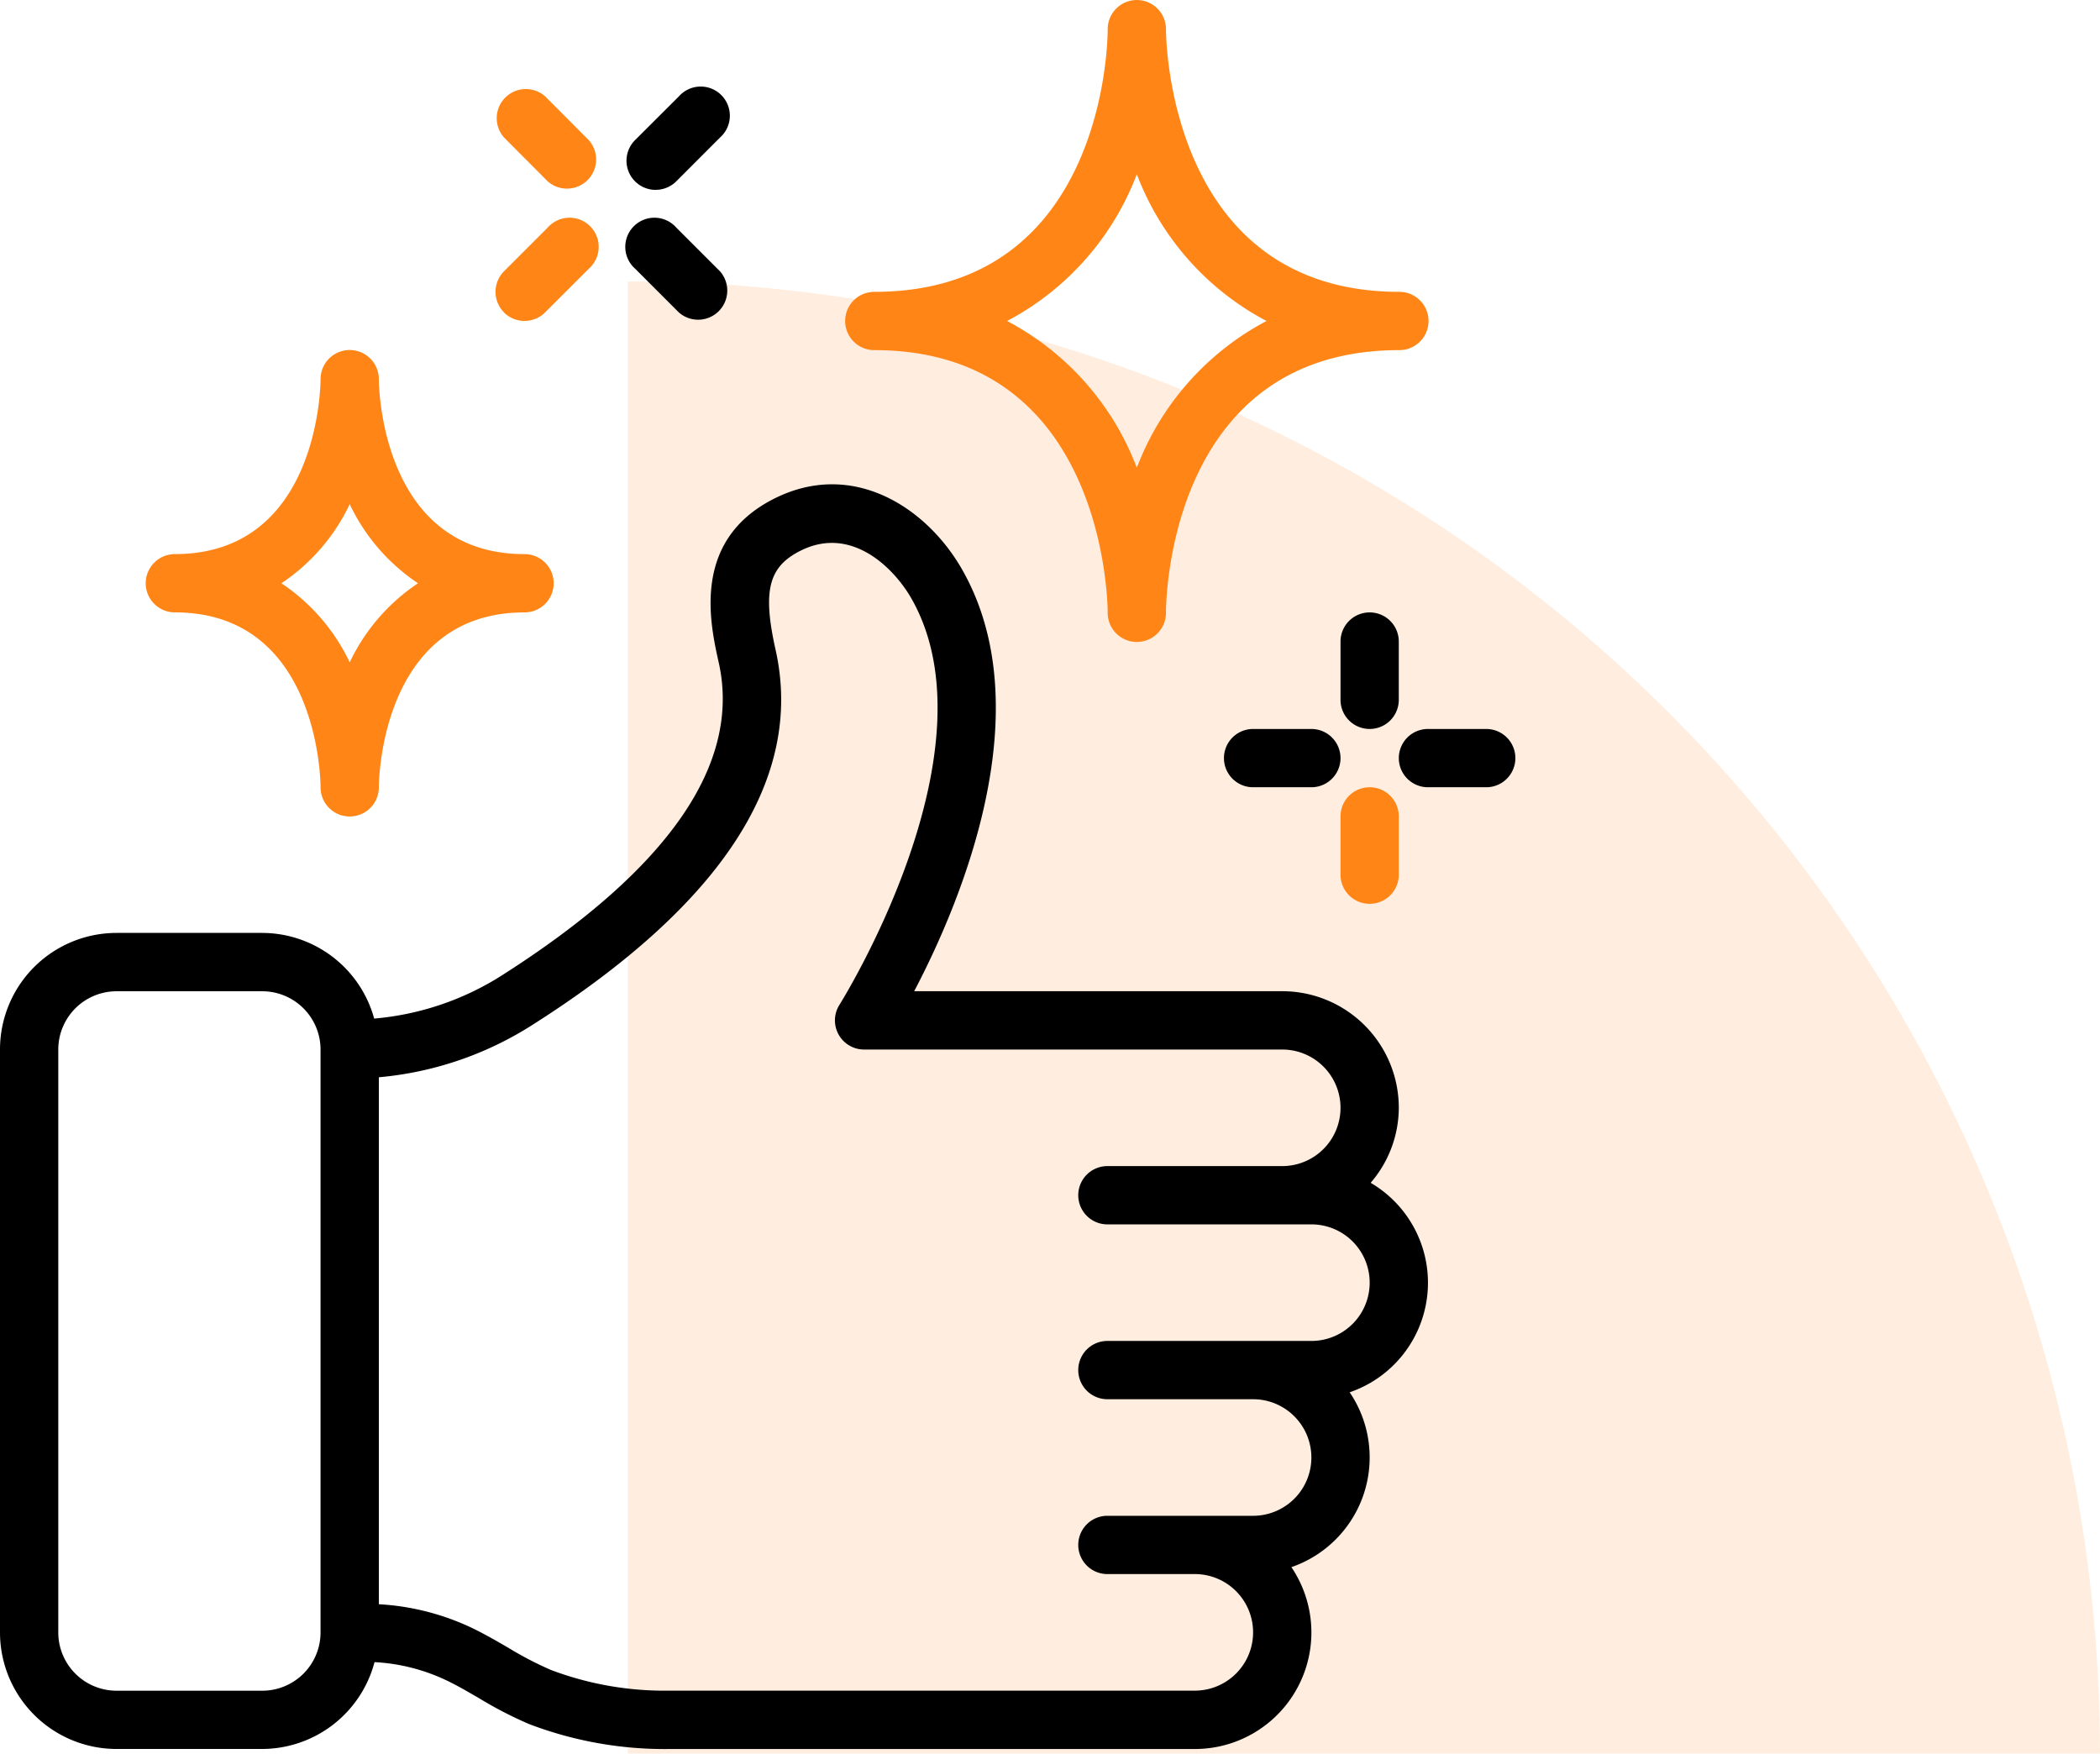
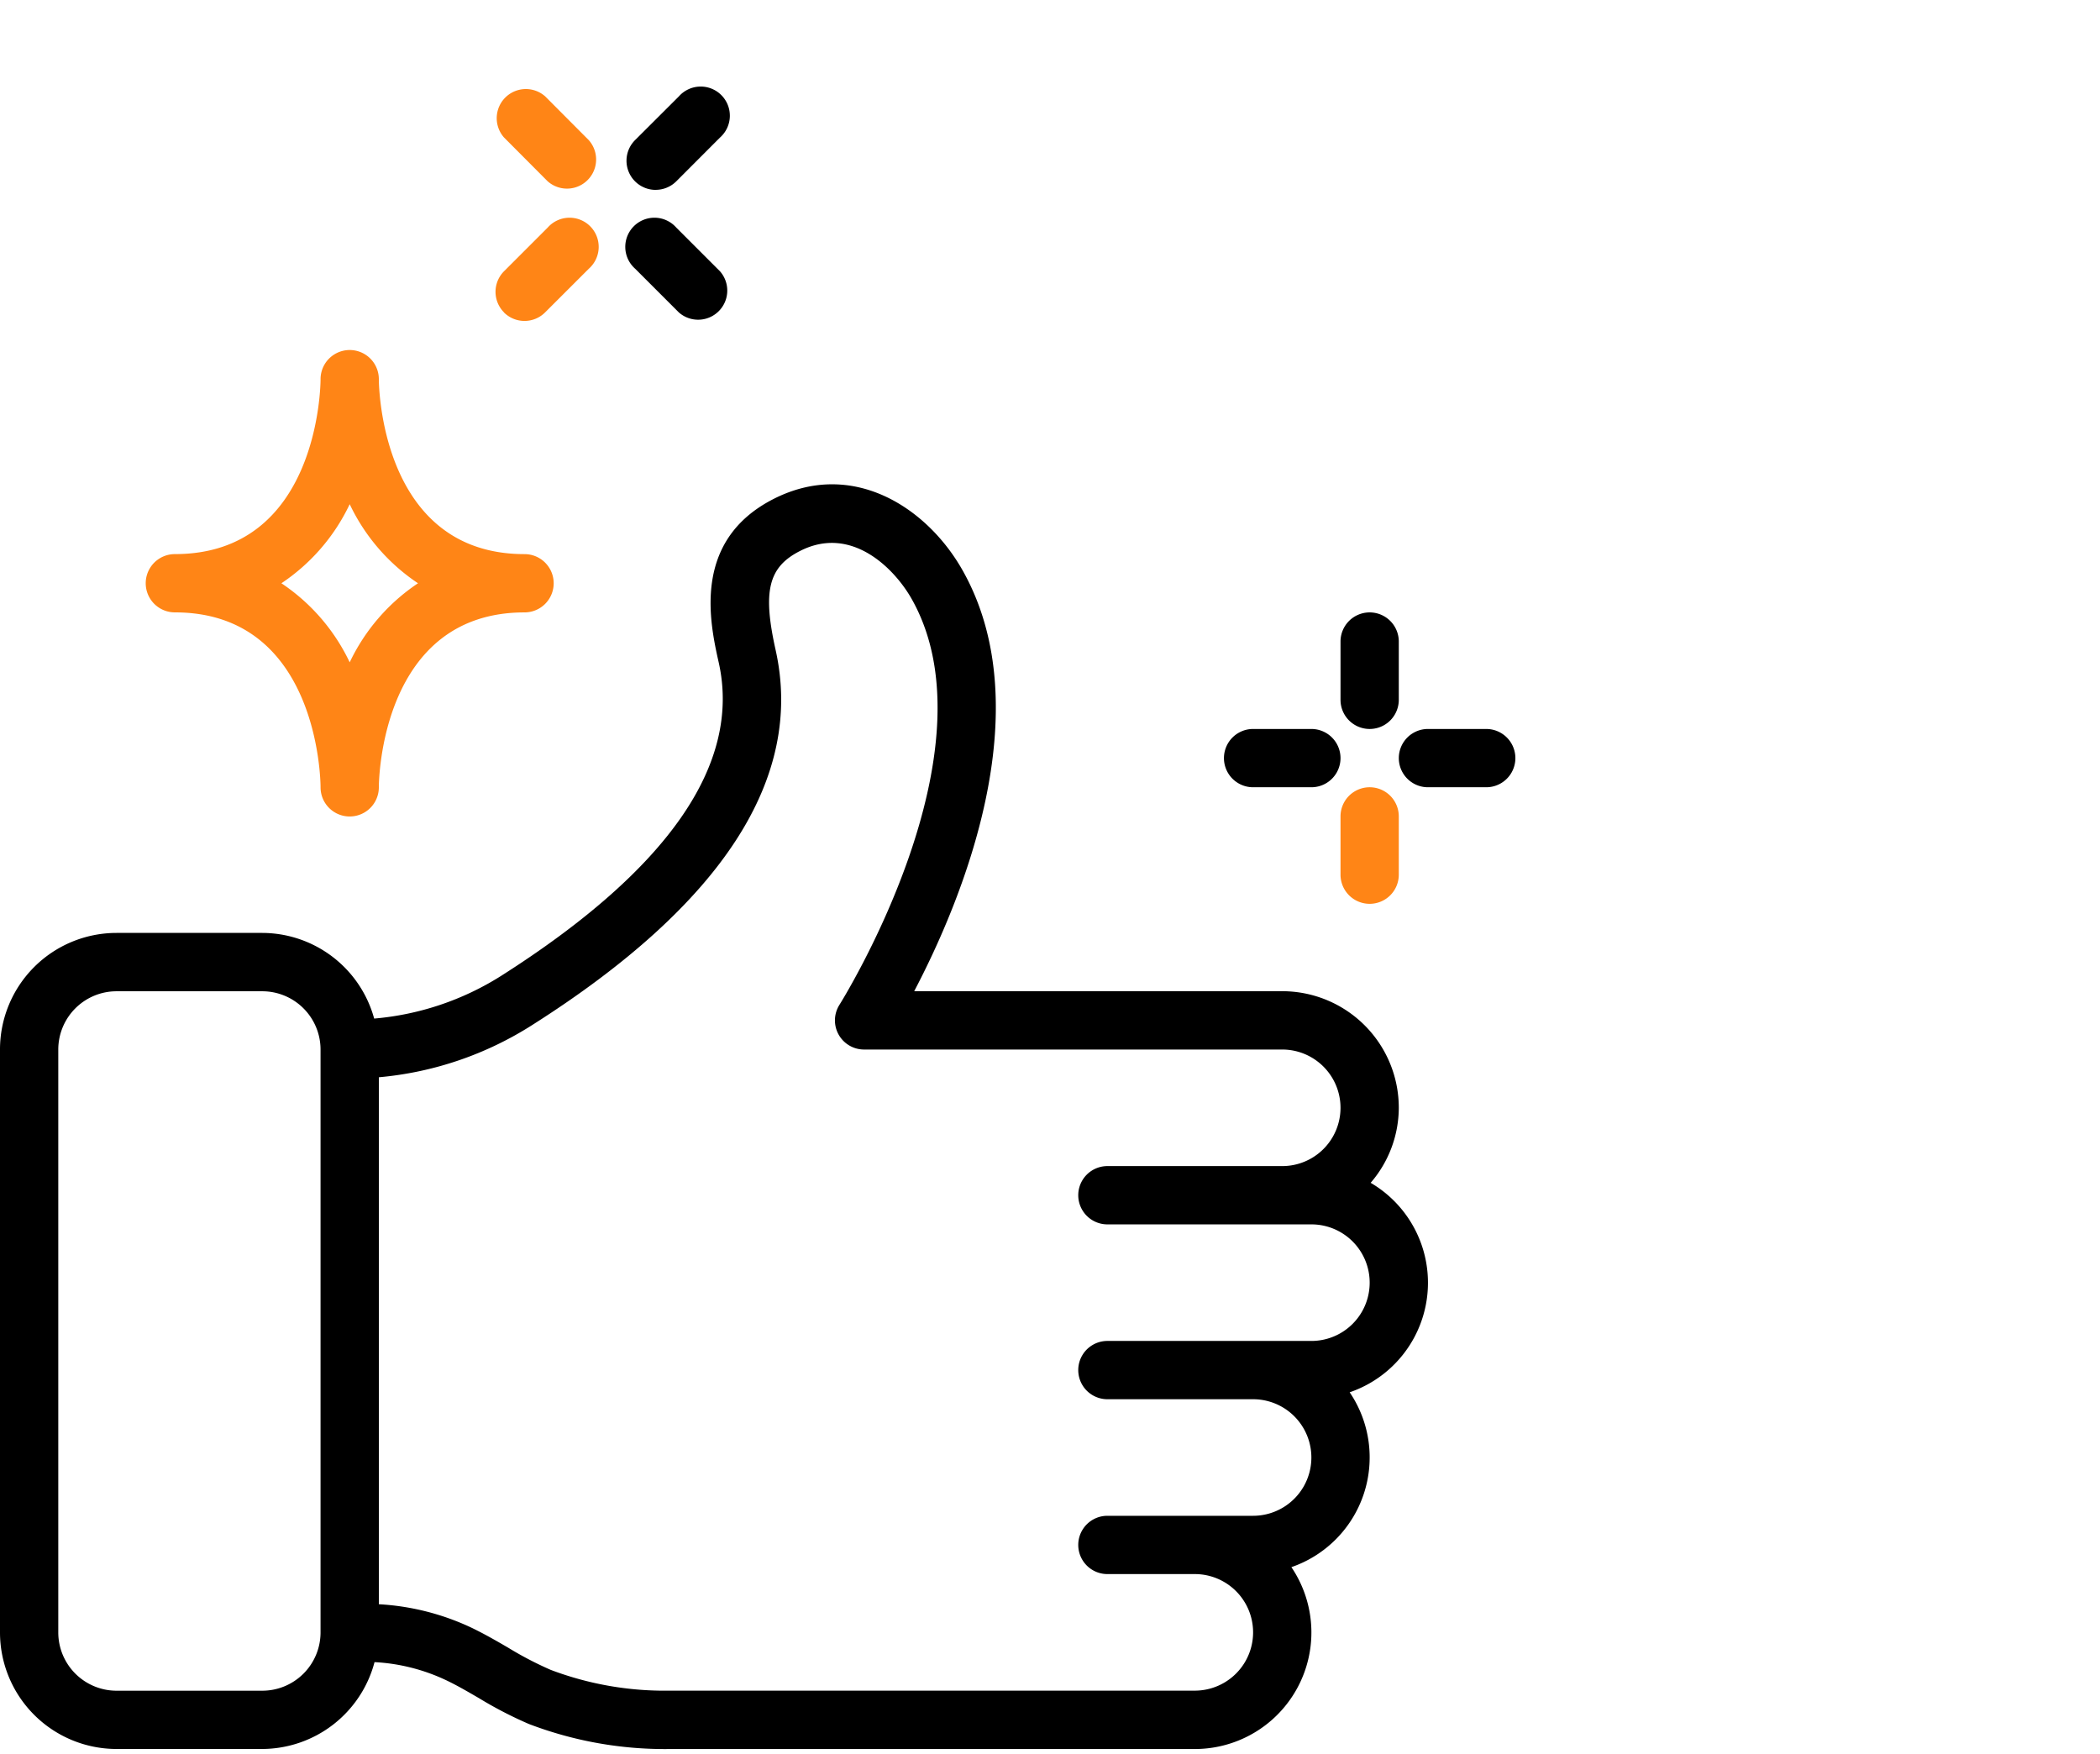
<svg xmlns="http://www.w3.org/2000/svg" width="97" height="81" viewBox="0 0 97 81">
  <g id="relible" transform="translate(-250 -5294)">
-     <path id="Rectangle_2383" data-name="Rectangle 2383" d="M0,0H0A68,68,0,0,1,68,68v0a0,0,0,0,1,0,0H0a0,0,0,0,1,0,0V0A0,0,0,0,1,0,0Z" transform="translate(279 5307)" fill="#fedec1" opacity="0.51" />
    <g id="Page-1" transform="translate(250 5294.014)">
      <g id="_011---Approved-Cleaning" data-name="011---Approved-Cleaning" transform="translate(0 -0.014)">
        <path id="Shape" d="M23.161,40.3a13.057,13.057,0,0,1-5.878,1.981,5.375,5.375,0,0,0-5.168-3.956H5.384A5.384,5.384,0,0,0,0,43.712V70.633a5.384,5.384,0,0,0,5.384,5.384h6.73A5.384,5.384,0,0,0,17.3,72.006a8.794,8.794,0,0,1,3.3.832c.52.246,1.016.538,1.514.826a18.534,18.534,0,0,0,2.317,1.2,17.6,17.6,0,0,0,6.531,1.155H55.189a5.384,5.384,0,0,0,4.461-8.4,5.36,5.36,0,0,0,2.692-8.076,5.348,5.348,0,0,0,.969-9.676,5.321,5.321,0,0,0,1.3-3.466,5.384,5.384,0,0,0-5.384-5.384h-17c2.105-4.009,5.931-12.969,2.208-19.487-1.638-2.863-5.061-5.1-8.7-3.251-3.793,1.928-2.944,5.736-2.535,7.564,1.043,4.69-2.334,9.554-10.039,14.457ZM12.115,73.326H5.384a2.692,2.692,0,0,1-2.692-2.692V43.712A2.692,2.692,0,0,1,5.384,41.02h6.73a2.692,2.692,0,0,1,2.692,2.692V70.633A2.692,2.692,0,0,1,12.115,73.326ZM35.827,25.26c-.608-2.723-.335-3.835,1.128-4.577,2.374-1.211,4.349.808,5.139,2.187,4.023,7.045-3.245,18.658-3.319,18.775a1.346,1.346,0,0,0,1.136,2.066H59.227a2.692,2.692,0,0,1,0,5.384H51.151a1.346,1.346,0,0,0,0,2.692h9.423a2.692,2.692,0,1,1,0,5.384H51.151a1.346,1.346,0,0,0,0,2.692h6.73a2.692,2.692,0,0,1,0,5.384h-6.73a1.346,1.346,0,0,0,0,2.692h4.038a2.692,2.692,0,1,1,0,5.384H30.96a14.875,14.875,0,0,1-5.519-.958,16.111,16.111,0,0,1-1.977-1.031c-.56-.326-1.123-.649-1.705-.927A11.51,11.51,0,0,0,17.5,69.332V44.992A15.776,15.776,0,0,0,24.6,42.569C33.368,37,37.144,31.175,35.827,25.26Z" transform="translate(0 4.765)" />
-         <path id="Shape-2" data-name="Shape" d="M41.128,2.312v.039c0,.5-.122,12.115-10.781,12.115a1.346,1.346,0,1,0,0,2.692c10.616,0,10.779,11.622,10.781,12.115a1.346,1.346,0,1,0,2.692.036v-.036c0-.5.122-12.115,10.782-12.115a1.346,1.346,0,1,0,0-2.692c-10.618,0-10.779-11.622-10.782-12.115a1.346,1.346,0,1,0-2.692-.036Zm7.336,13.5a12.788,12.788,0,0,0-5.991,6.779,12.78,12.78,0,0,0-5.991-6.779,12.78,12.78,0,0,0,5.991-6.779A12.788,12.788,0,0,0,48.464,15.812Z" transform="translate(10.037 -0.986)" fill="#ff8516" />
        <path id="Shape-3" data-name="Shape" d="M15.769,14.347v-.008a1.346,1.346,0,1,0-2.692.008c0,.33-.113,8.076-6.73,8.076a1.346,1.346,0,1,0,0,2.692c6.617,0,6.73,7.749,6.73,8.076V33.2a1.346,1.346,0,0,0,2.692-.008c0-.33.113-8.076,6.73-8.076a1.346,1.346,0,1,0,0-2.692C15.882,22.424,15.769,14.674,15.769,14.347Zm1.809,9.423a9.047,9.047,0,0,0-3.155,3.652,9.047,9.047,0,0,0-3.155-3.652,9.039,9.039,0,0,0,3.155-3.652A9.039,9.039,0,0,0,17.578,23.77Z" transform="translate(1.73 3.17)" fill="#ff8516" />
        <path id="Shape-4" data-name="Shape" d="M47.346,22A1.346,1.346,0,0,0,46,23.346v2.692a1.346,1.346,0,0,0,2.692,0V23.346A1.346,1.346,0,0,0,47.346,22Z" transform="translate(15.919 6.286)" />
        <path id="Shape-5" data-name="Shape" d="M47.346,33.384a1.346,1.346,0,0,0,1.346-1.346V29.346a1.346,1.346,0,0,0-2.692,0v2.692A1.346,1.346,0,0,0,47.346,33.384Z" transform="translate(15.919 8.362)" fill="#ff8516" />
        <path id="Shape-6" data-name="Shape" d="M49.346,28.692h2.692a1.346,1.346,0,1,0,0-2.692H49.346a1.346,1.346,0,1,0,0,2.692Z" transform="translate(16.612 7.67)" />
        <path id="Shape-7" data-name="Shape" d="M46.038,28.692a1.346,1.346,0,0,0,0-2.692H43.346a1.346,1.346,0,1,0,0,2.692Z" transform="translate(14.535 7.67)" />
        <path id="Shape-8" data-name="Shape" d="M21.9,10.8l2.019,2.019a1.346,1.346,0,0,0,1.9-1.9L23.8,8.9a1.346,1.346,0,1,0-1.9,1.9Z" transform="translate(7.436 1.61)" />
        <path id="Shape-9" data-name="Shape" d="M19.409,8.313a1.346,1.346,0,0,0,1.9-1.9L19.294,4.39a1.346,1.346,0,0,0-1.9,1.9Z" transform="translate(5.888 0.061)" fill="#ff8516" />
        <path id="Shape-10" data-name="Shape" d="M17.394,12.821a1.346,1.346,0,0,0,1.9,0L21.317,10.8a1.346,1.346,0,1,0-1.9-1.9l-2.019,2.019a1.346,1.346,0,0,0,0,1.9Z" transform="translate(5.883 1.61)" fill="#ff8516" />
        <path id="Shape-11" data-name="Shape" d="M22.846,8.716a1.346,1.346,0,0,0,.952-.394L25.817,6.3a1.346,1.346,0,1,0-1.9-1.9L21.894,6.418a1.346,1.346,0,0,0,.952,2.3Z" transform="translate(7.441 0.052)" />
      </g>
    </g>
  </g>
</svg>